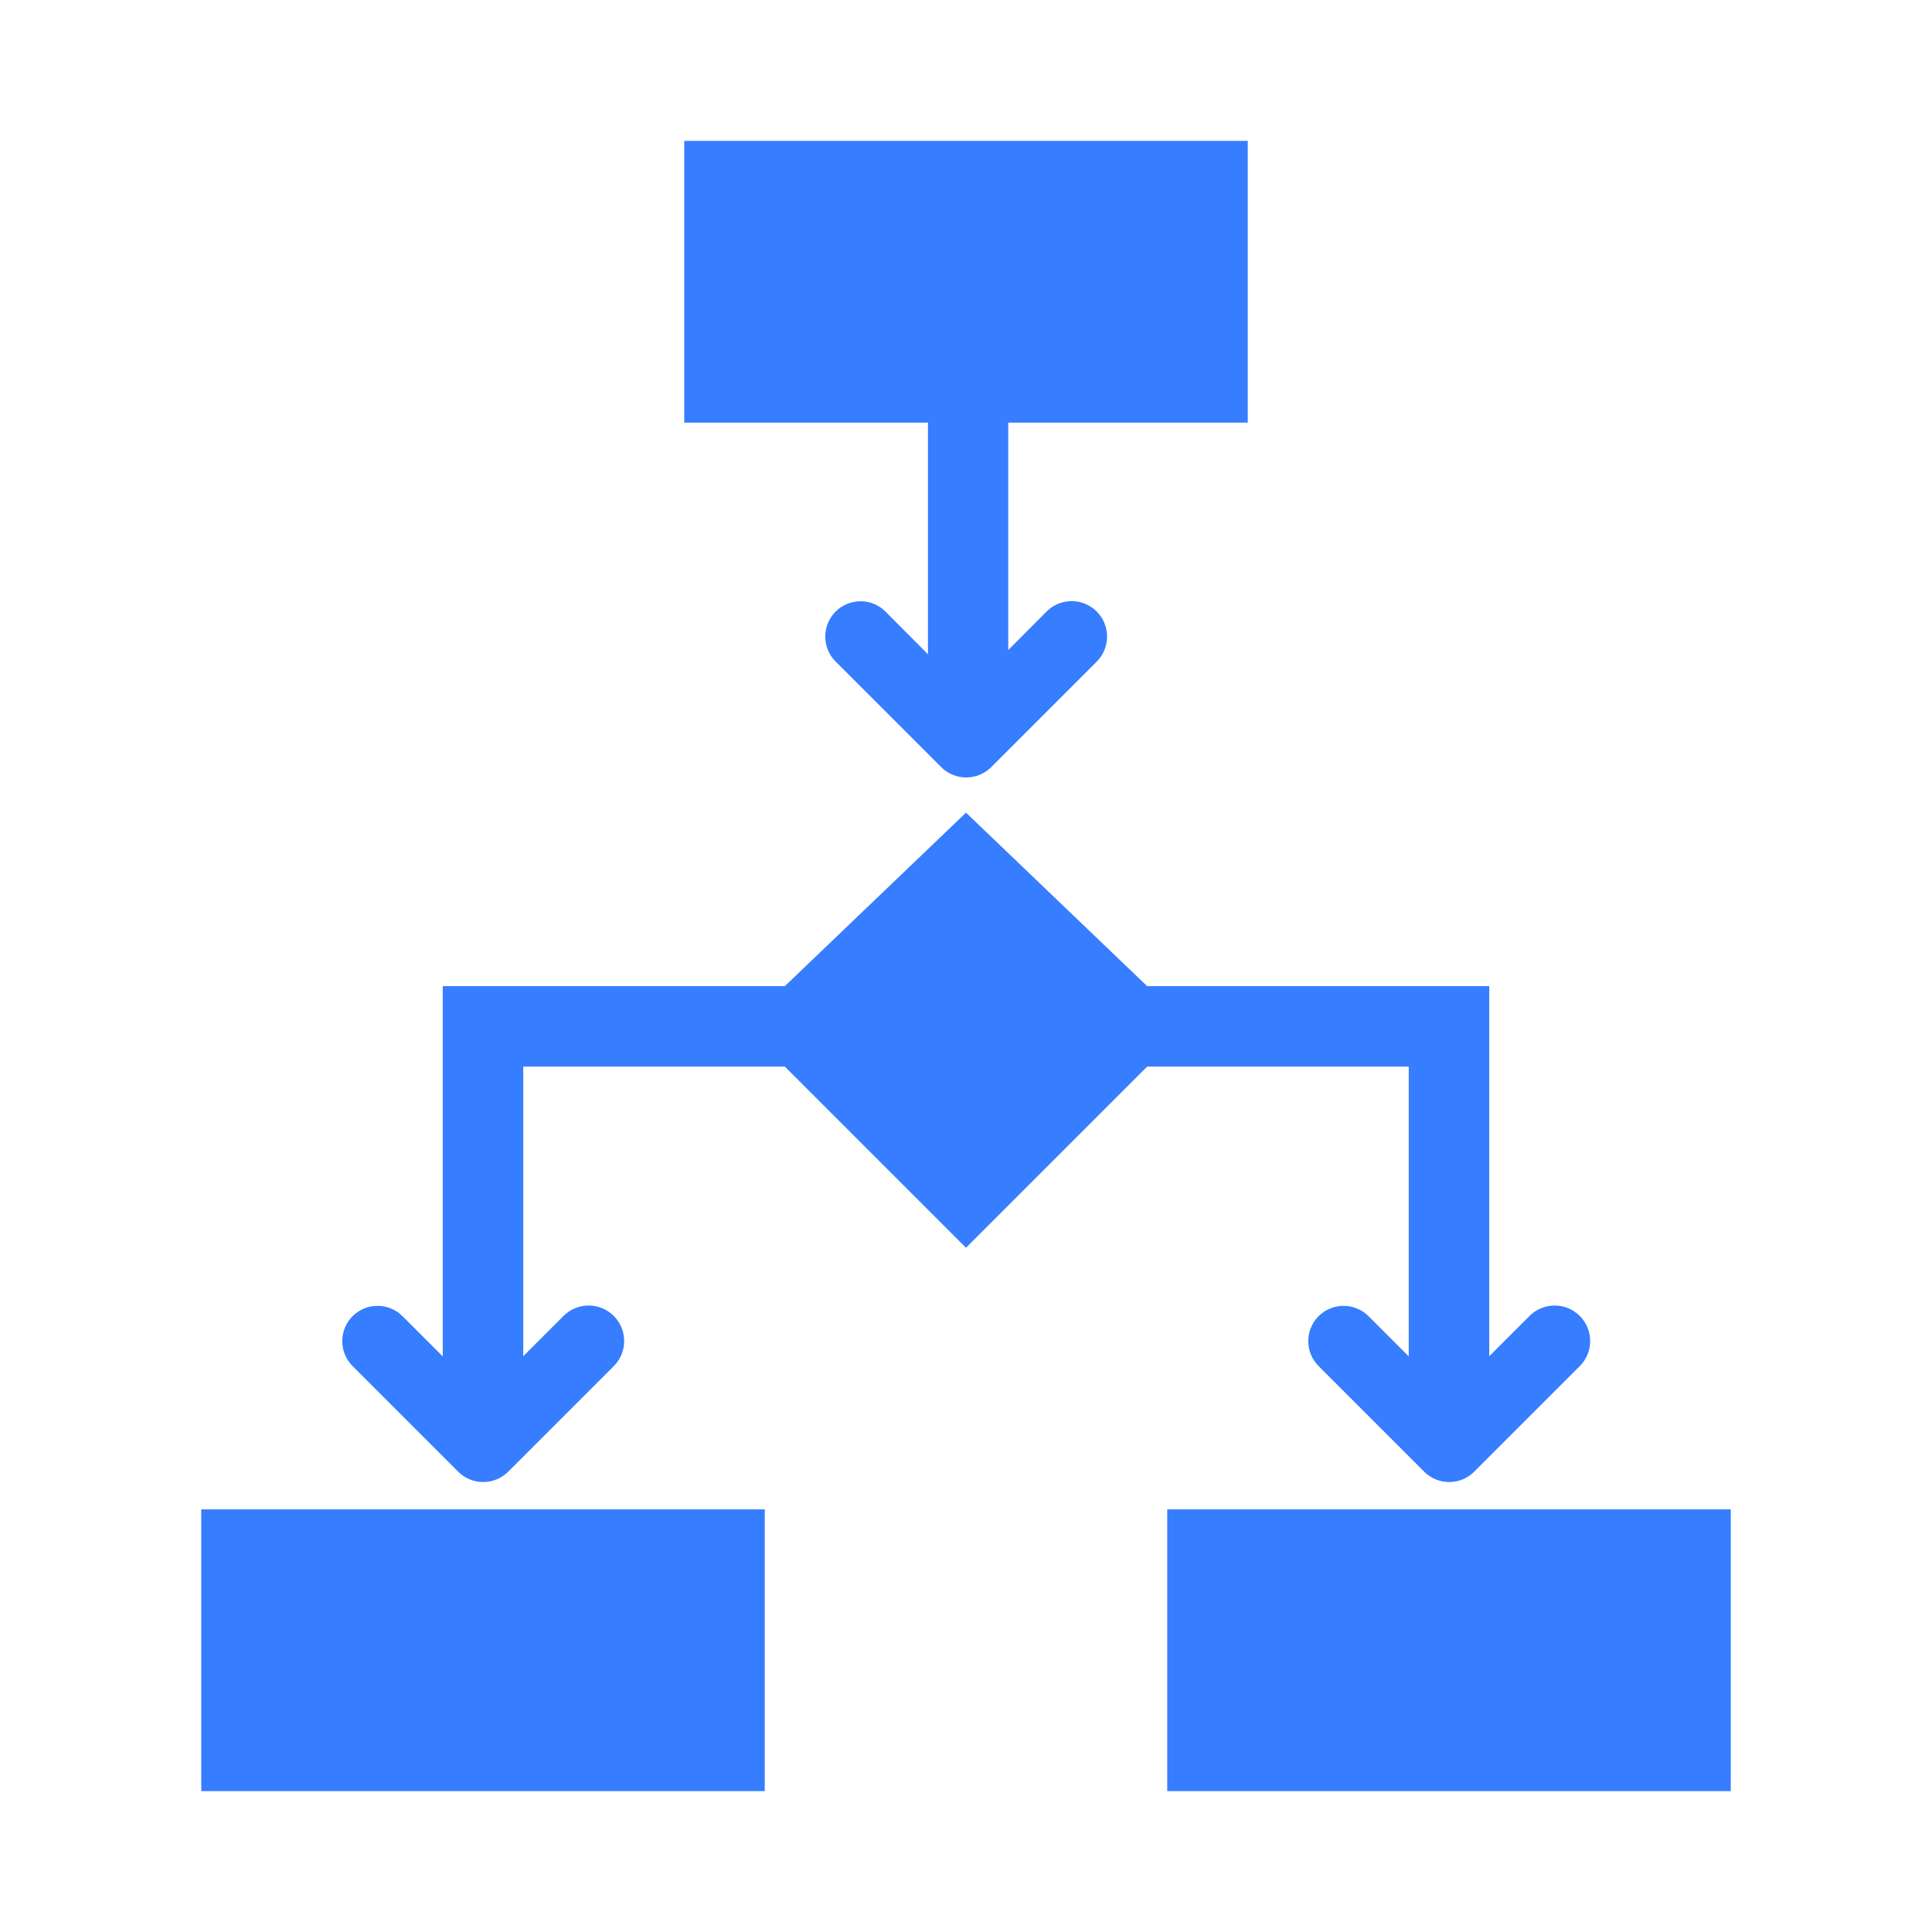
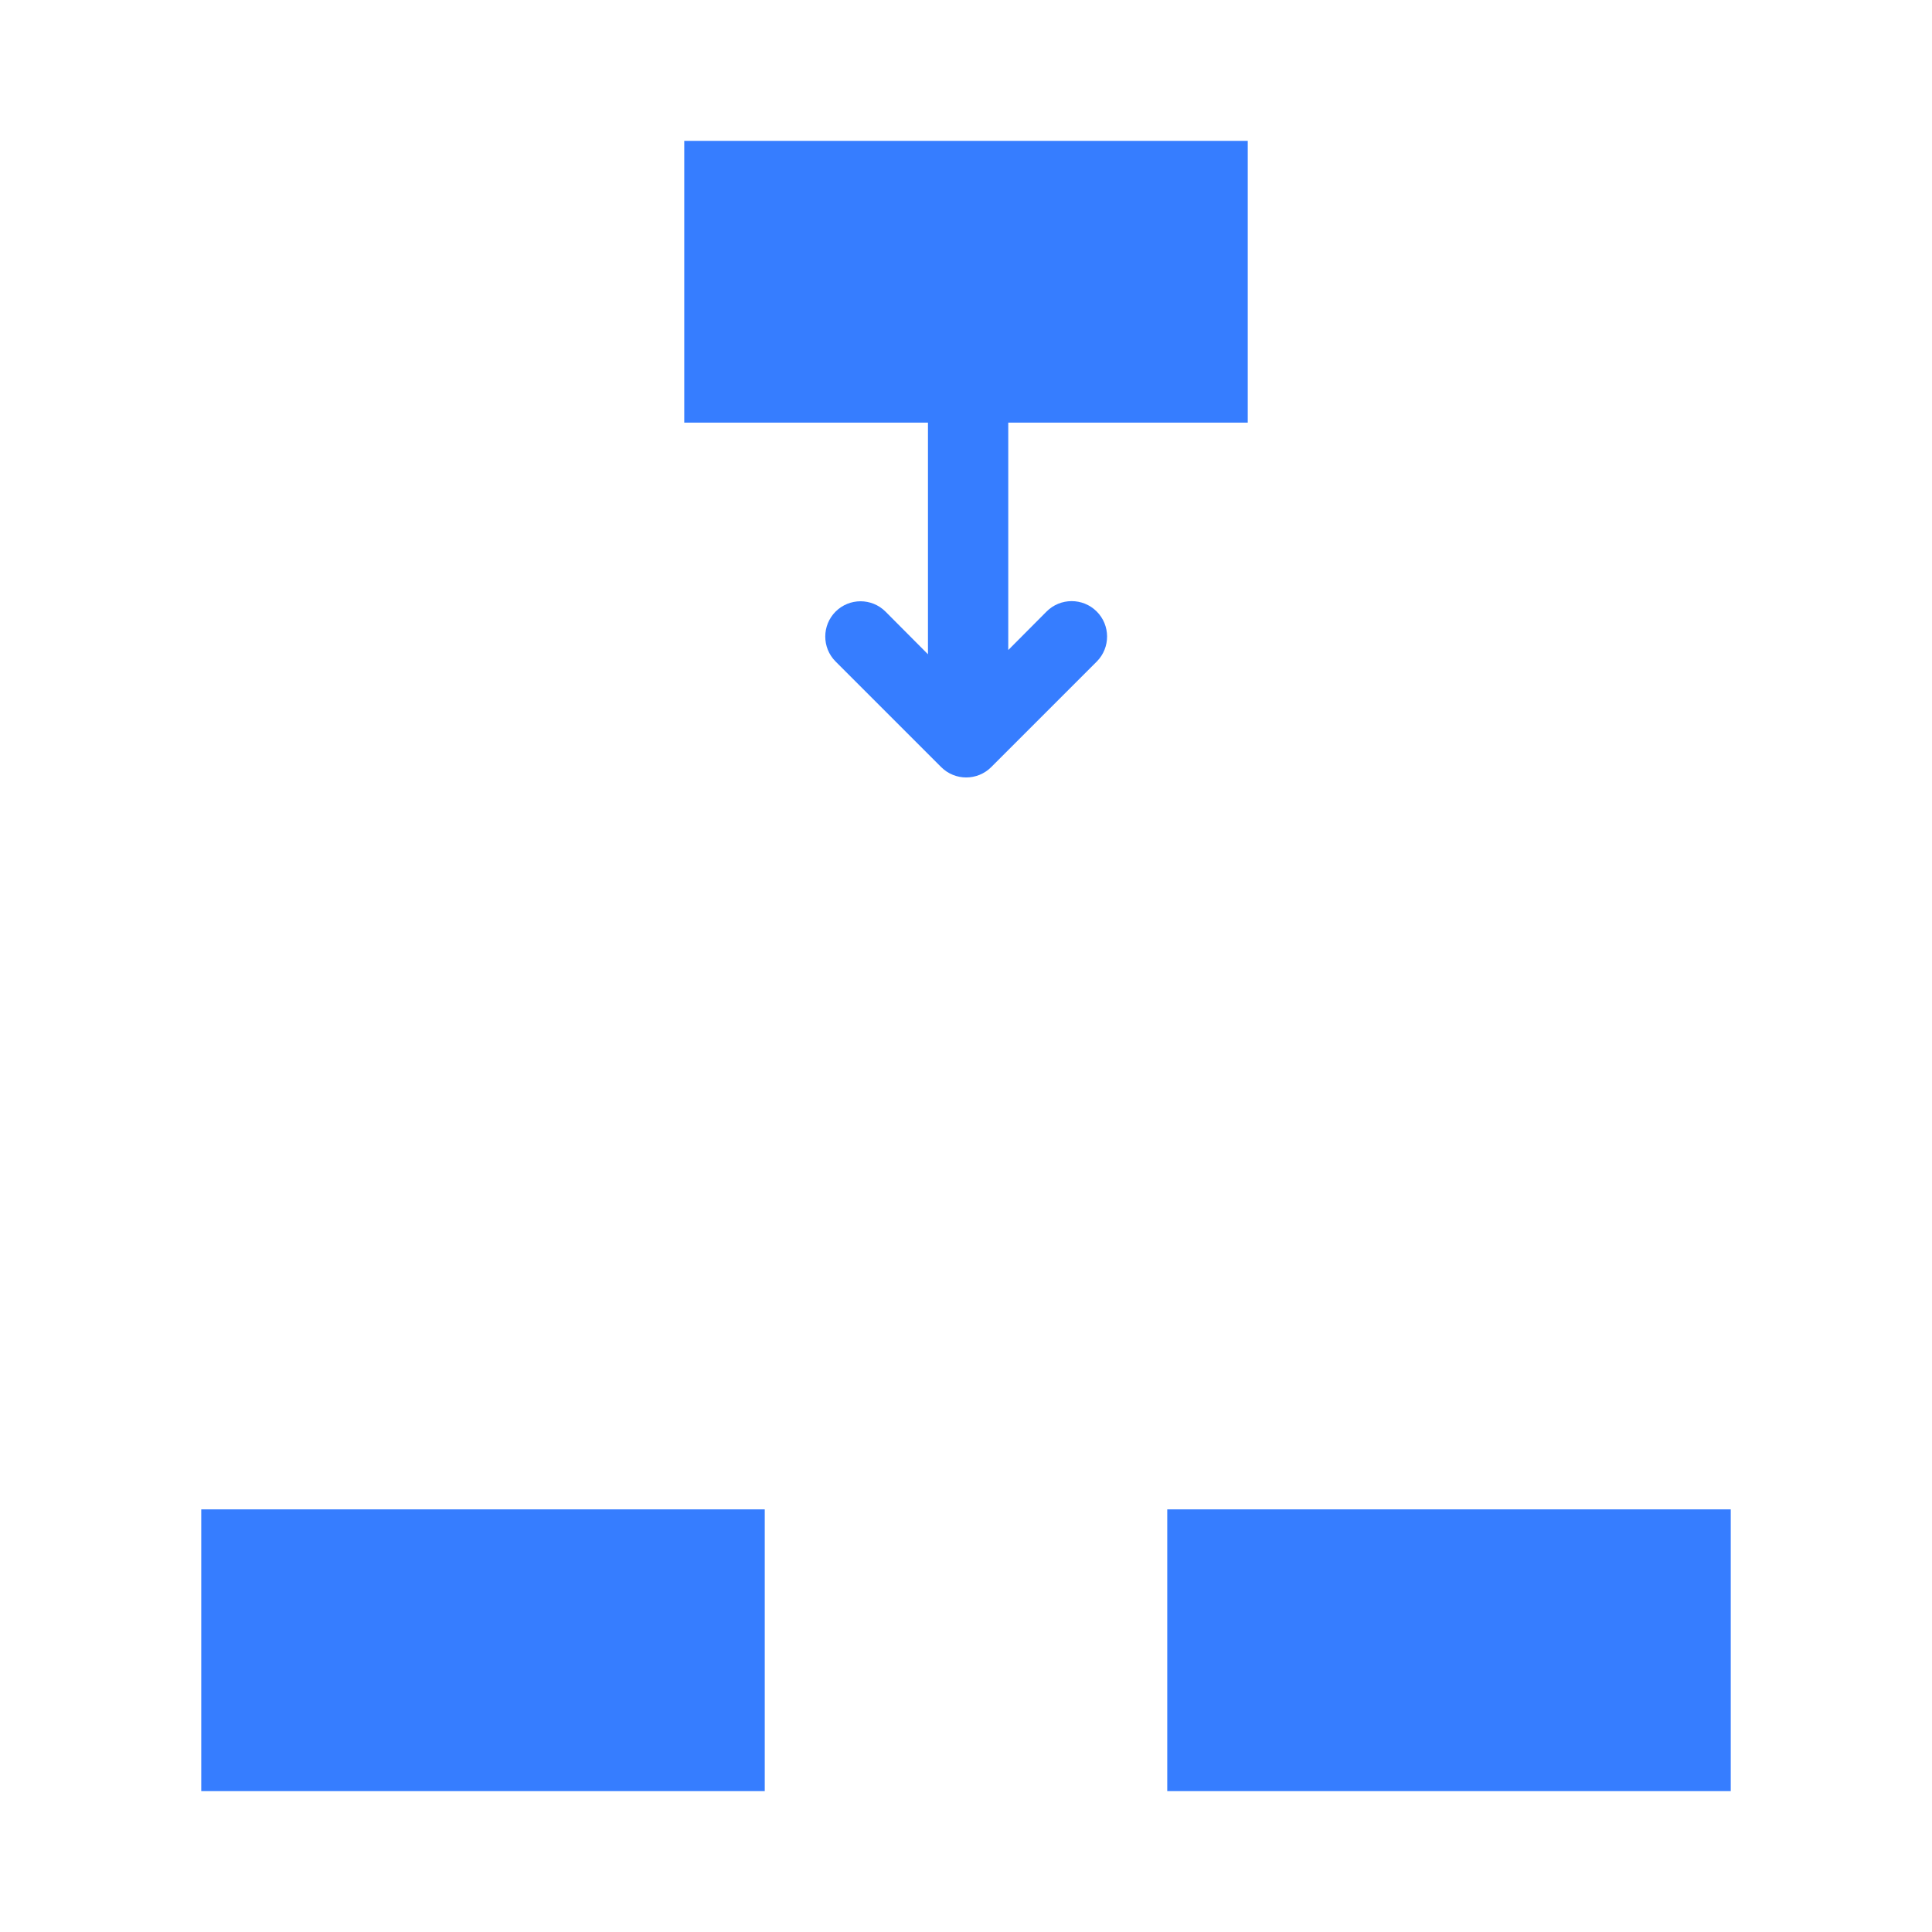
<svg xmlns="http://www.w3.org/2000/svg" width="48" height="48" xml:space="preserve" overflow="hidden">
  <g>
    <g>
      <path d="M29 37.5 43 37.5 43 44.5 29 44.5Z" fill="#367DFF" fill-rule="nonzero" fill-opacity="1" />
-       <path d="M35 26.5 35 33.7 34 32.7C33.658 32.358 33.102 32.358 32.76 32.7 32.418 33.042 32.418 33.598 32.76 33.94L35.385 36.565C35.728 36.906 36.282 36.906 36.625 36.565L39.25 33.94C39.594 33.595 39.593 33.036 39.248 32.693 38.902 32.349 38.344 32.35 38 32.695L37 33.695 37 24.5 28.5 24.5 24 20.19 19.5 24.5 11 24.5 11 33.7 10 32.7C9.658 32.358 9.102 32.358 8.76 32.7 8.418 33.042 8.418 33.598 8.76 33.94L11.385 36.565C11.728 36.906 12.282 36.906 12.625 36.565L15.25 33.94C15.594 33.595 15.593 33.036 15.248 32.693 14.902 32.349 14.344 32.35 14 32.695L13 33.695 13 26.5 19.5 26.5 24 31 28.5 26.5 35 26.5Z" fill="#367DFF" fill-rule="nonzero" fill-opacity="1" />
      <path d="M5 37.5 19 37.5 19 44.5 5 44.5Z" fill="#367DFF" fill-rule="nonzero" fill-opacity="1" />
      <path d="M23.055 16.255 22 15.195C21.658 14.853 21.102 14.853 20.76 15.195 20.418 15.537 20.418 16.093 20.76 16.435L23.385 19.06C23.728 19.401 24.282 19.401 24.625 19.06L27.25 16.435C27.592 16.09 27.59 15.532 27.245 15.19 26.9 14.848 26.342 14.85 26 15.195L25.05 16.15 25.05 10.5 31 10.5 31 3.5 17 3.5 17 10.5 23.055 10.5Z" fill="#367DFF" fill-rule="nonzero" fill-opacity="1" />
    </g>
  </g>
</svg>